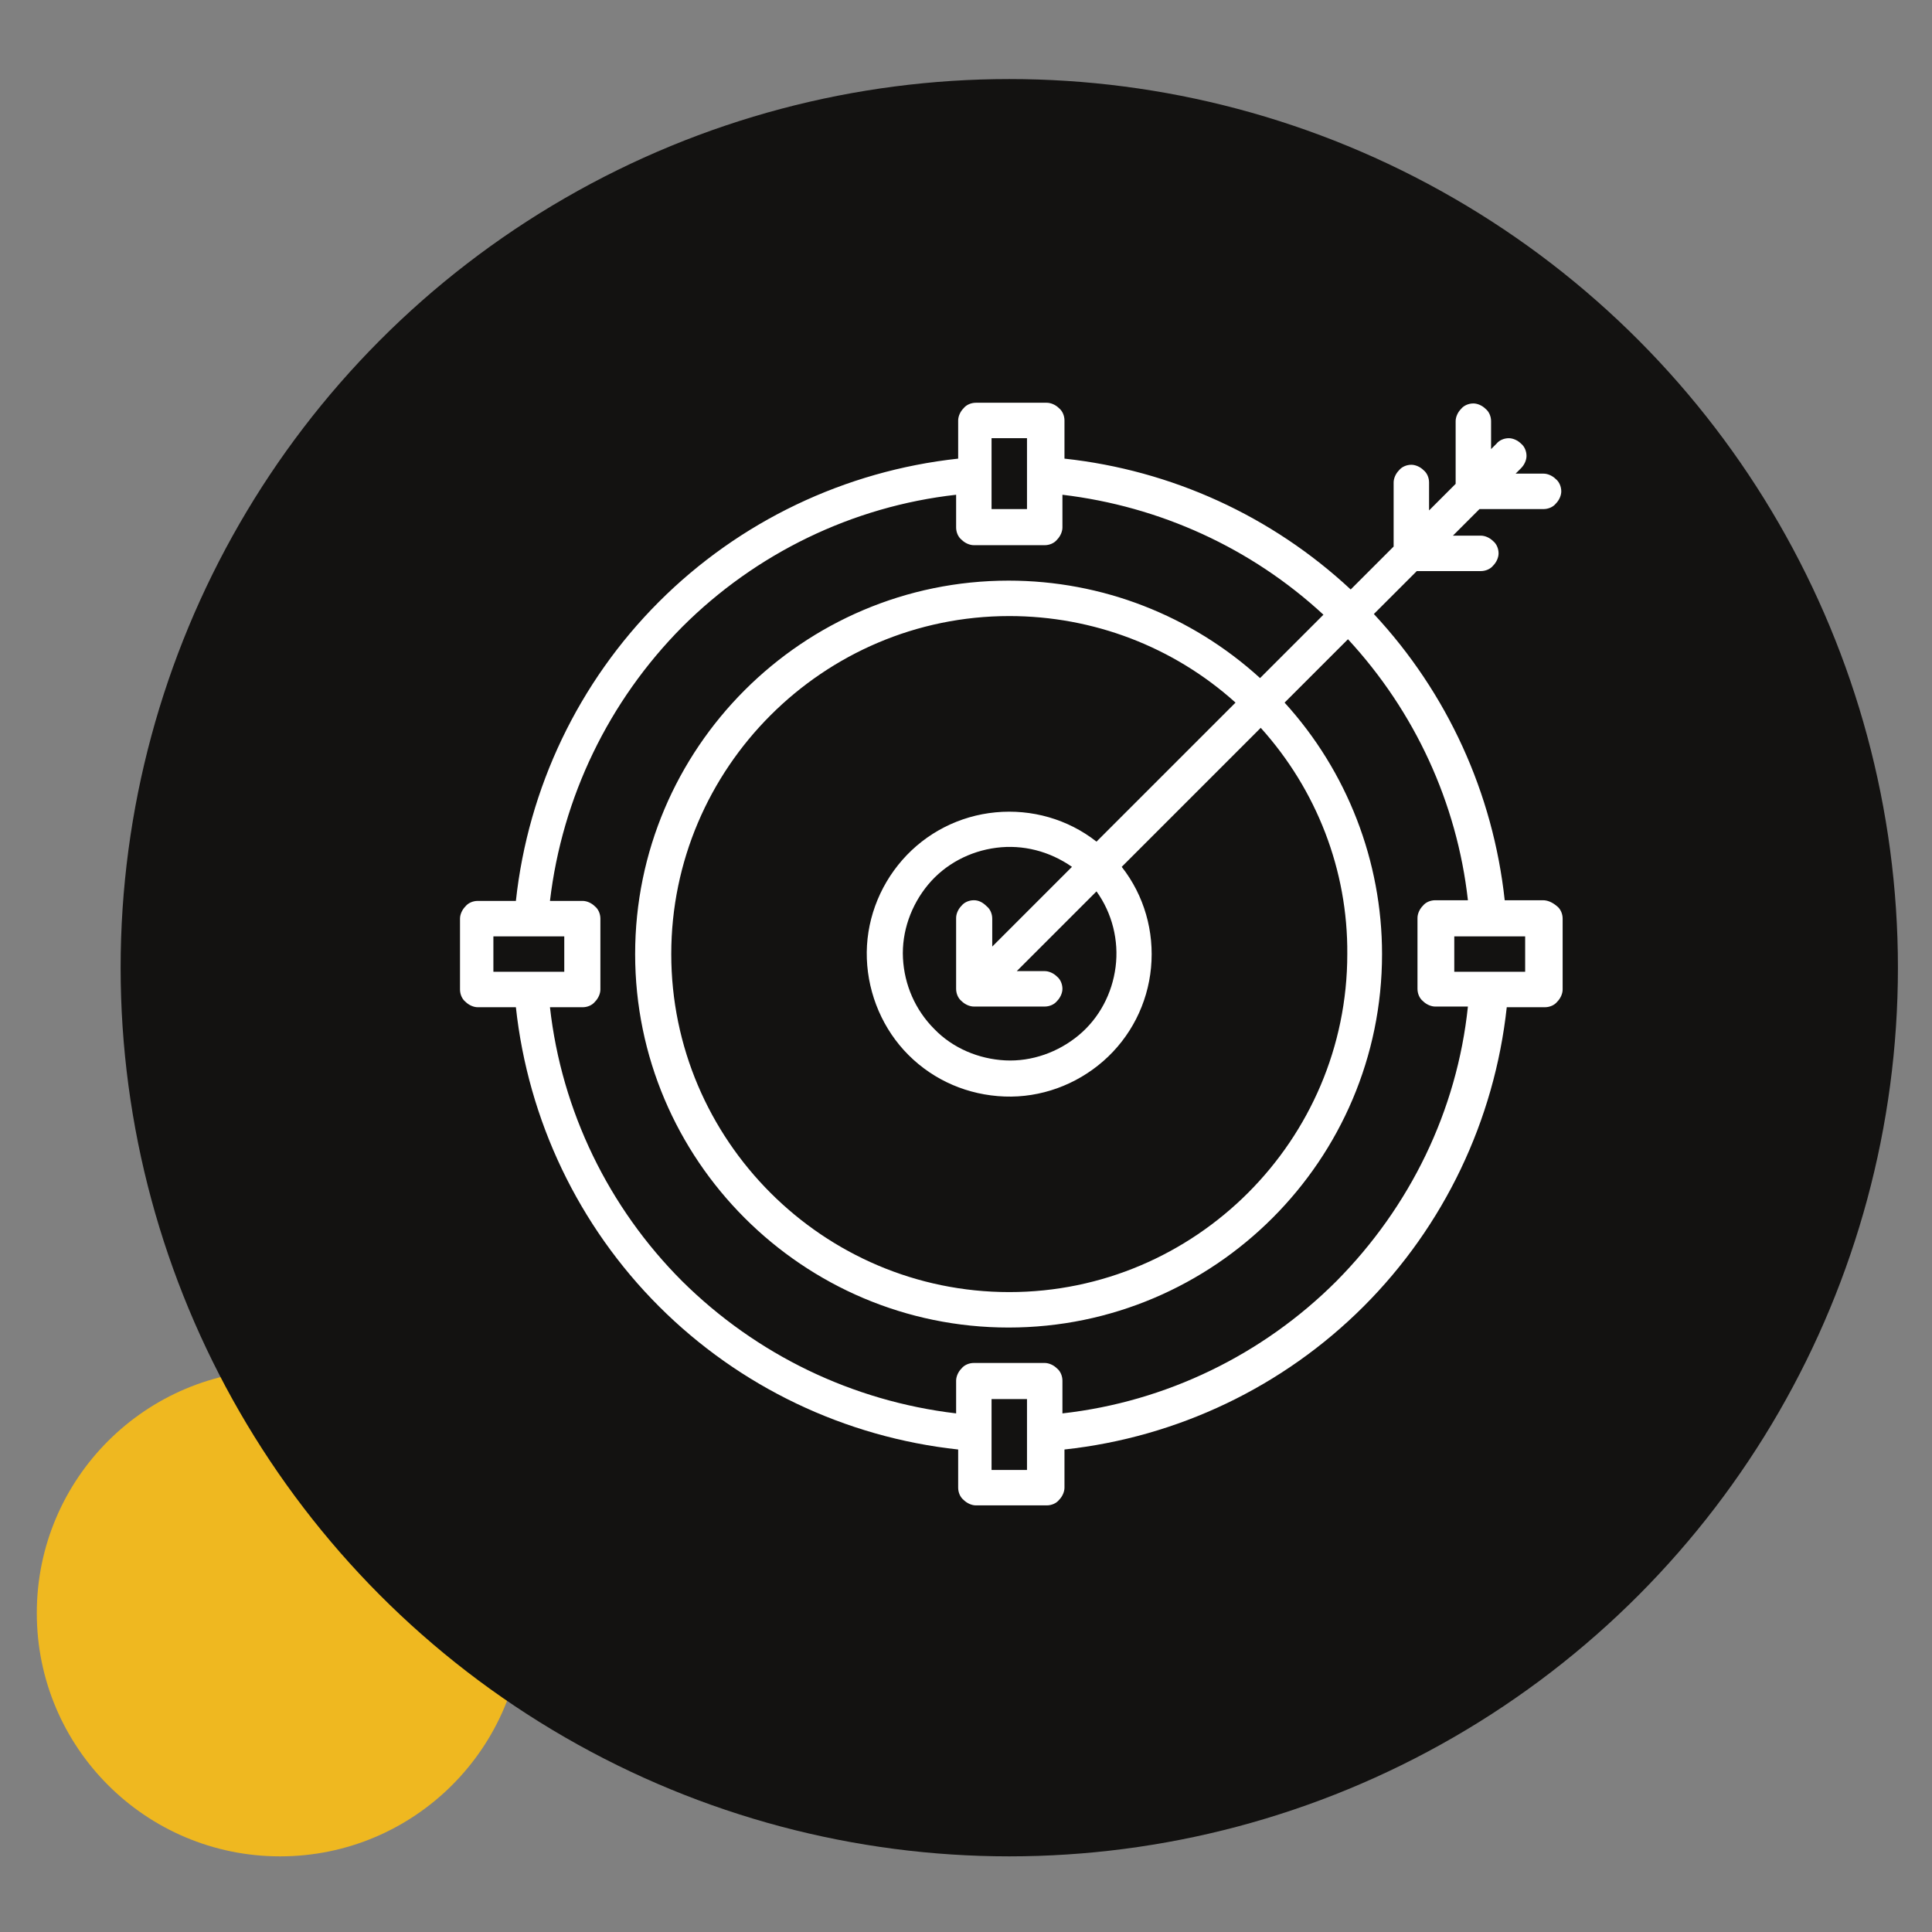
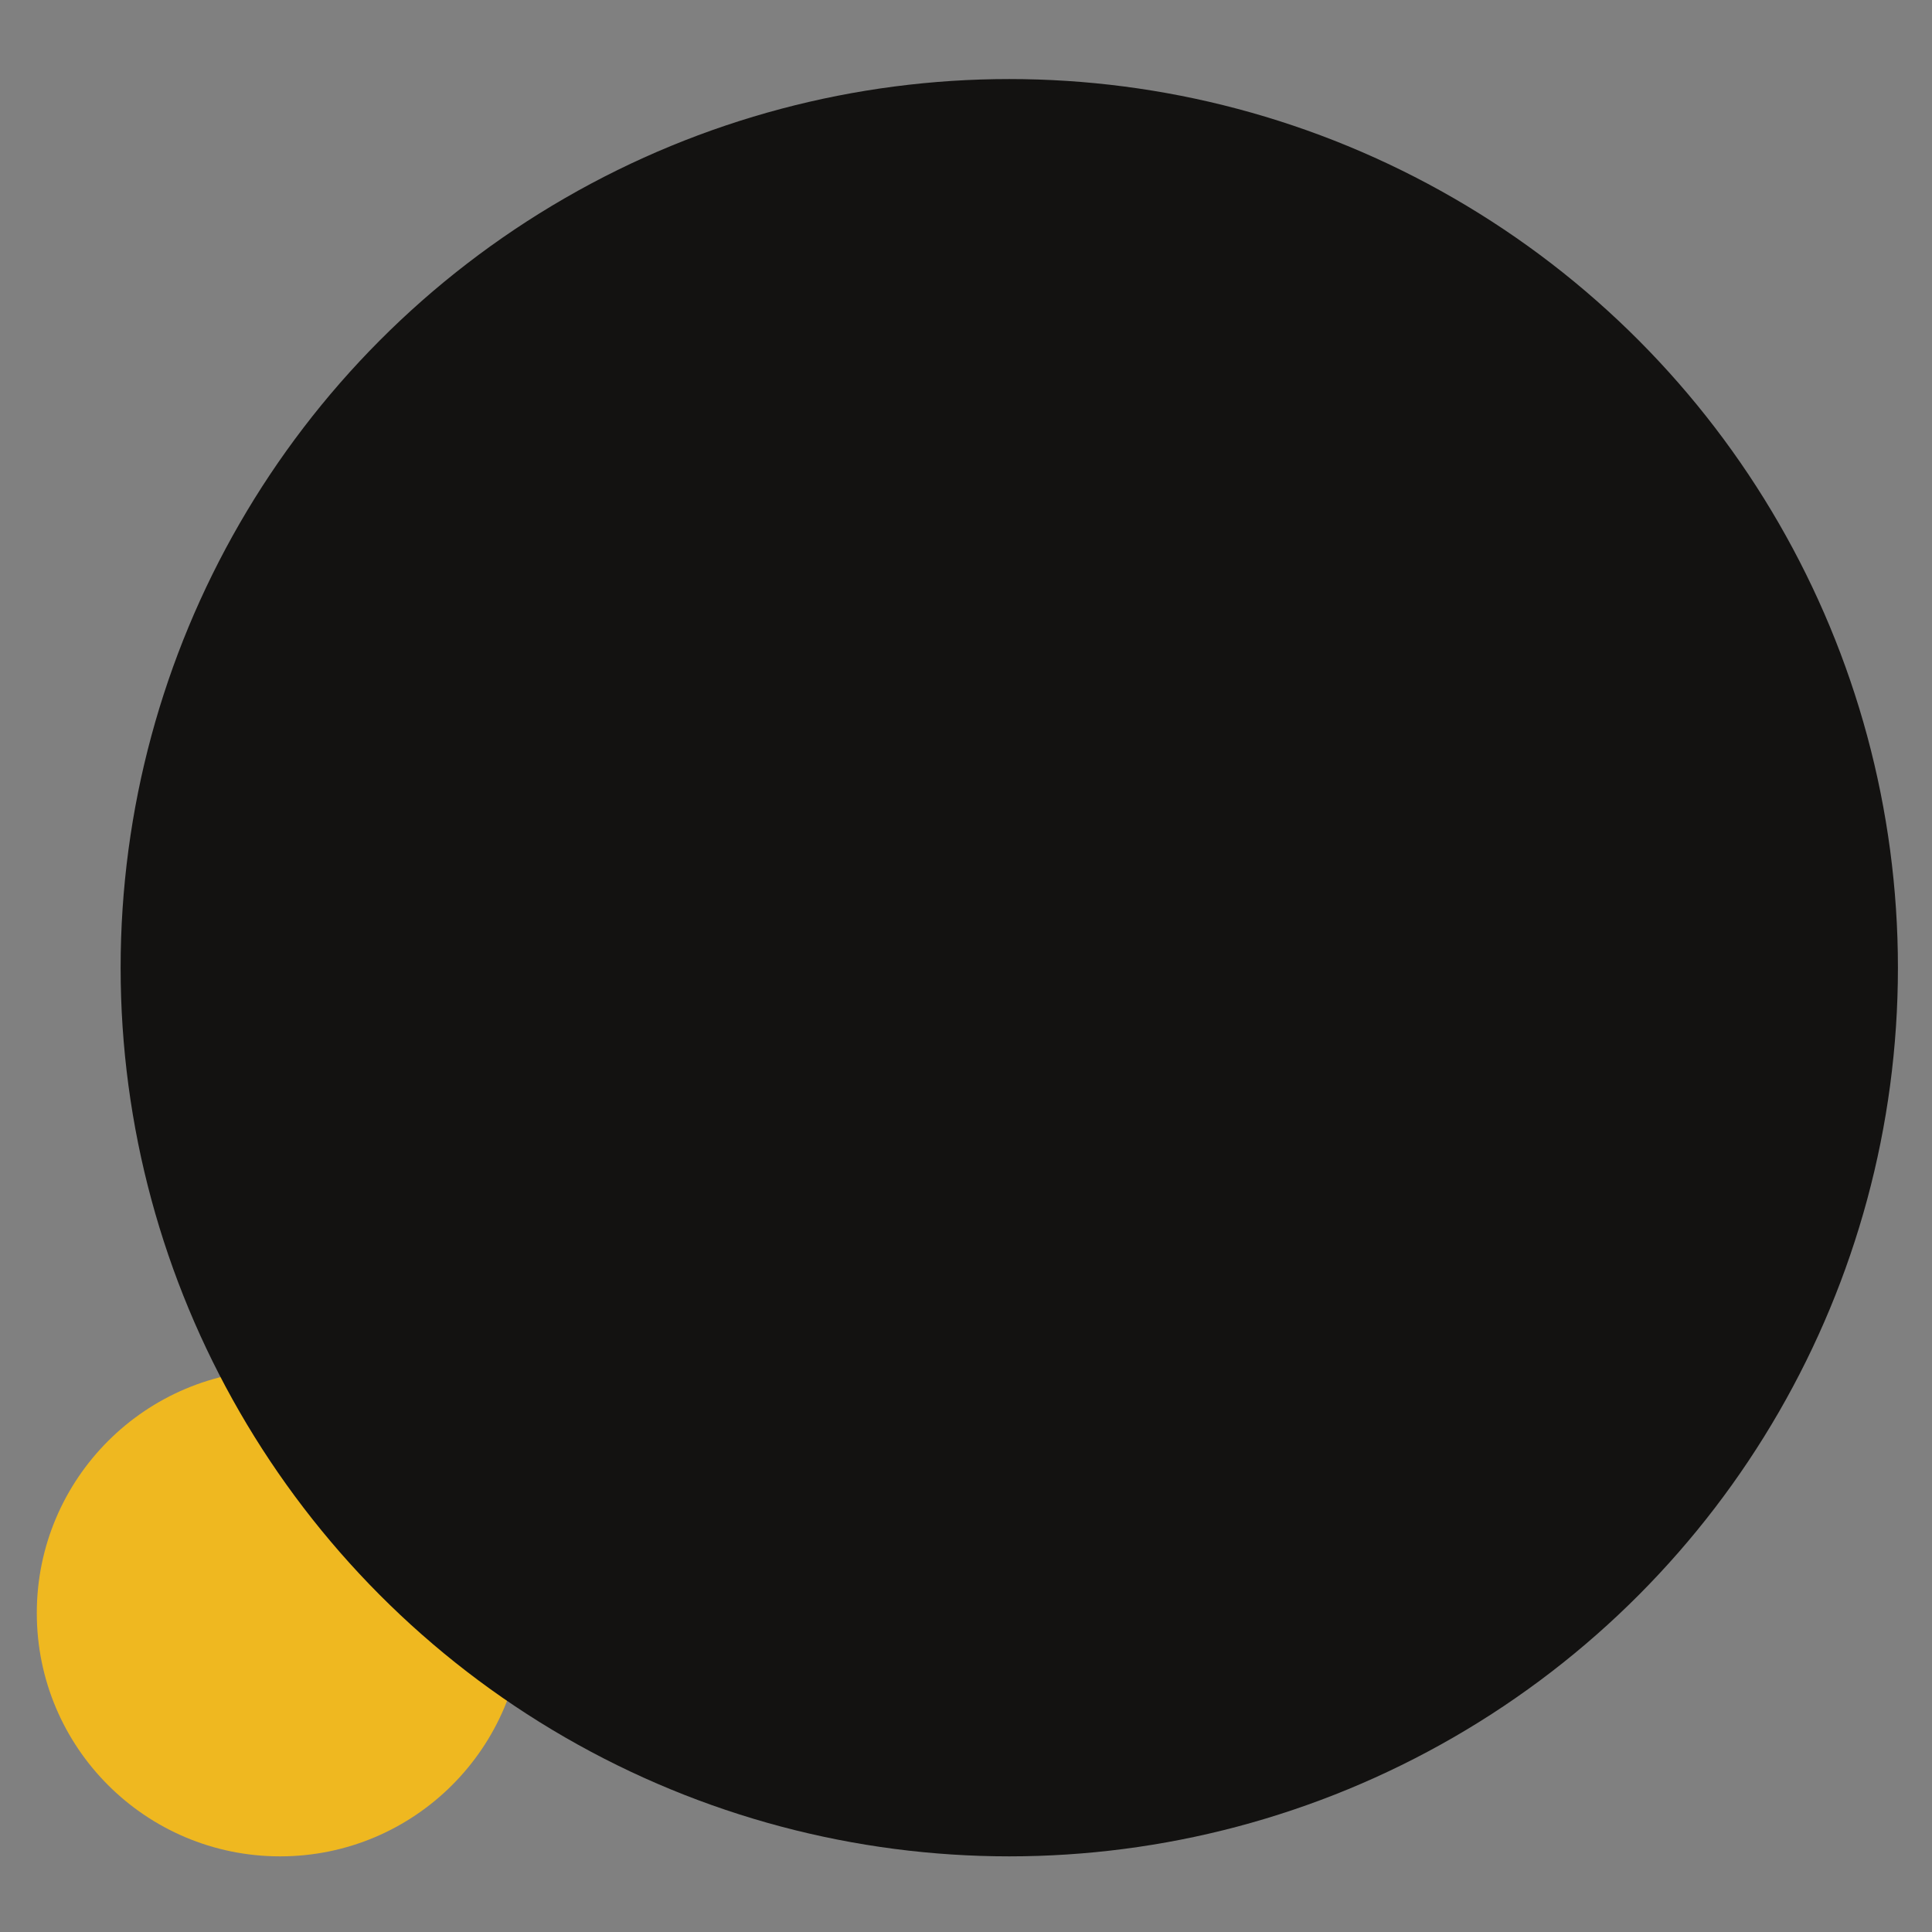
<svg xmlns="http://www.w3.org/2000/svg" version="1.1" x="0px" y="0px" viewBox="0 0 283.5 283.5" style="enable-background:new 0 0 283.5 283.5;" xml:space="preserve">
  <rect x="0" y="0" width="283.5" height="283.5" fill="#808080" stroke="none" />
  <style type="text/css">
	.st0{fill:#EFB820;}
	.st1{fill:#131211;}
	.st2{fill:#FFFFFF;}
</style>
  <g id="Слой_1">
    <circle class="st0" cx="41.1" cy="236.7" r="35.7" />
    <circle class="st1" cx="148.1" cy="142" r="130.4" />
-     <path class="st2" d="M223.8,142.6h-10.4v-5.2h10.4V142.6z M160.9,123.5c-4.2-3.3-9.5-4.8-14.8-4.3c-5.3,0.5-10.2,3-13.7,7   c-3.5,4-5.4,9.2-5.2,14.5c0.2,5.3,2.4,10.4,6.1,14.1c3.8,3.8,8.8,5.9,14.1,6.1c5.3,0.2,10.5-1.7,14.5-5.2c4-3.5,6.5-8.4,7-13.7   c0.5-5.3-1-10.6-4.3-14.8l20.4-20.4c8.2,9.1,12.8,20.9,12.7,33.2c0,27.3-22.3,49.6-49.6,49.6c-27.3,0-49.6-22.3-49.6-49.6   c0-27.3,22.3-49.6,49.6-49.6c12.3,0,24.1,4.5,33.2,12.7L160.9,123.5z M142.9,132.1c-0.7,0-1.4,0.3-1.8,0.8   c-0.5,0.5-0.8,1.2-0.8,1.8v10.4c0,0.7,0.3,1.4,0.8,1.8c0.5,0.5,1.2,0.8,1.8,0.8h10.4c0.7,0,1.4-0.3,1.8-0.8   c0.5-0.5,0.8-1.2,0.8-1.8c0-0.7-0.3-1.4-0.8-1.8c-0.5-0.5-1.2-0.8-1.8-0.8h-4.1l11.7-11.7c2.3,3.2,3.3,7.2,2.8,11.1   c-0.5,3.9-2.4,7.5-5.4,10c-3,2.5-6.9,3.9-10.8,3.7c-3.9-0.2-7.7-1.8-10.4-4.6c-2.8-2.8-4.4-6.5-4.6-10.4c-0.2-3.9,1.2-7.8,3.7-10.8   c2.5-3,6.1-4.9,10-5.4c3.9-0.5,7.8,0.5,11.1,2.8l-11.7,11.7v-4.1c0-0.7-0.3-1.4-0.8-1.8C144.2,132.4,143.6,132.1,142.9,132.1z    M196.1,188c-10.8,10.8-25,17.7-40.2,19.4v-4.8c0-0.7-0.3-1.4-0.8-1.8c-0.5-0.5-1.2-0.8-1.8-0.8h-10.4c-0.7,0-1.4,0.3-1.8,0.8   c-0.5,0.5-0.8,1.2-0.8,1.8v4.8c-15.2-1.8-29.3-8.6-40.2-19.4c-10.8-10.8-17.7-25-19.4-40.2h4.8c0.7,0,1.4-0.3,1.8-0.8   c0.5-0.5,0.8-1.2,0.8-1.8v-10.4c0-0.7-0.3-1.4-0.8-1.8c-0.5-0.5-1.2-0.8-1.8-0.8h-4.8c1.8-15.2,8.6-29.3,19.4-40.2   c10.8-10.8,25-17.7,40.2-19.4v4.8c0,0.7,0.3,1.4,0.8,1.8c0.5,0.5,1.2,0.8,1.8,0.8h10.4c0.7,0,1.4-0.3,1.8-0.8   c0.5-0.5,0.8-1.2,0.8-1.8v-4.8c14.3,1.7,27.7,7.8,38.3,17.6l-9.3,9.3c-10.1-9.2-23.2-14.3-36.9-14.3c-30.2,0-54.8,24.6-54.8,54.8   c0,30.2,24.6,54.8,54.8,54.8c30.2,0,54.8-24.6,54.8-54.8c0-13.6-5.1-26.8-14.3-36.9l9.3-9.3c9.8,10.6,16,24,17.6,38.3h-4.8   c-0.7,0-1.4,0.3-1.8,0.8c-0.5,0.5-0.8,1.2-0.8,1.8v10.4c0,0.7,0.3,1.4,0.8,1.8c0.5,0.5,1.2,0.8,1.8,0.8h4.8   C213.8,163,206.9,177.1,196.1,188z M150.7,215.7h-5.2v-10.4h5.2V215.7z M72.4,142.6v-5.2h10.4v5.2H72.4z M145.5,64.3h5.2v10.4h-5.2   V64.3z M226.4,132.1h-5.6c-1.7-15.7-8.4-30.4-19.2-42l6.3-6.3h9.4c0.7,0,1.4-0.3,1.8-0.8c0.5-0.5,0.8-1.2,0.8-1.8   c0-0.7-0.3-1.4-0.8-1.8c-0.5-0.5-1.2-0.8-1.8-0.8h-4.1l3.9-3.9h9.4c0.7,0,1.4-0.3,1.8-0.8c0.5-0.5,0.8-1.2,0.8-1.8   c0-0.7-0.3-1.4-0.8-1.8c-0.5-0.5-1.2-0.8-1.8-0.8h-4.1l0.8-0.8c0.5-0.5,0.8-1.2,0.8-1.8c0-0.7-0.3-1.4-0.8-1.8   c-0.5-0.5-1.2-0.8-1.8-0.8c-0.7,0-1.4,0.3-1.8,0.8l-0.8,0.8v-4.1c0-0.7-0.3-1.4-0.8-1.8c-0.5-0.5-1.2-0.8-1.8-0.8   c-0.7,0-1.4,0.3-1.8,0.8c-0.5,0.5-0.8,1.2-0.8,1.8V71l-3.9,3.9v-4.1c0-0.7-0.3-1.4-0.8-1.8c-0.5-0.5-1.2-0.8-1.8-0.8   c-0.7,0-1.4,0.3-1.8,0.8c-0.5,0.5-0.8,1.2-0.8,1.8v9.4l-6.3,6.3c-11.6-10.8-26.3-17.5-42-19.2v-5.6c0-0.7-0.3-1.4-0.8-1.8   c-0.5-0.5-1.2-0.8-1.8-0.8h-10.4c-0.7,0-1.4,0.3-1.8,0.8c-0.5,0.5-0.8,1.2-0.8,1.8v5.6c-16.6,1.8-32.1,9.2-43.9,21   s-19.2,27.3-21,43.9h-5.6c-0.7,0-1.4,0.3-1.8,0.8c-0.5,0.5-0.8,1.2-0.8,1.8v10.4c0,0.7,0.3,1.4,0.8,1.8c0.5,0.5,1.2,0.8,1.8,0.8   h5.6c1.8,16.6,9.2,32.1,21,43.9c11.8,11.8,27.3,19.2,43.9,21v5.6c0,0.7,0.3,1.4,0.8,1.8c0.5,0.5,1.2,0.8,1.8,0.8h10.4   c0.7,0,1.4-0.3,1.8-0.8c0.5-0.5,0.8-1.2,0.8-1.8v-5.6c16.6-1.8,32.1-9.2,43.9-21c11.8-11.8,19.2-27.3,21-43.9h5.6   c0.7,0,1.4-0.3,1.8-0.8c0.5-0.5,0.8-1.2,0.8-1.8v-10.4c0-0.7-0.3-1.4-0.8-1.8C227.8,132.4,227.1,132.1,226.4,132.1z" />
  </g>
  <g id="Слой_2">
</g>
</svg>